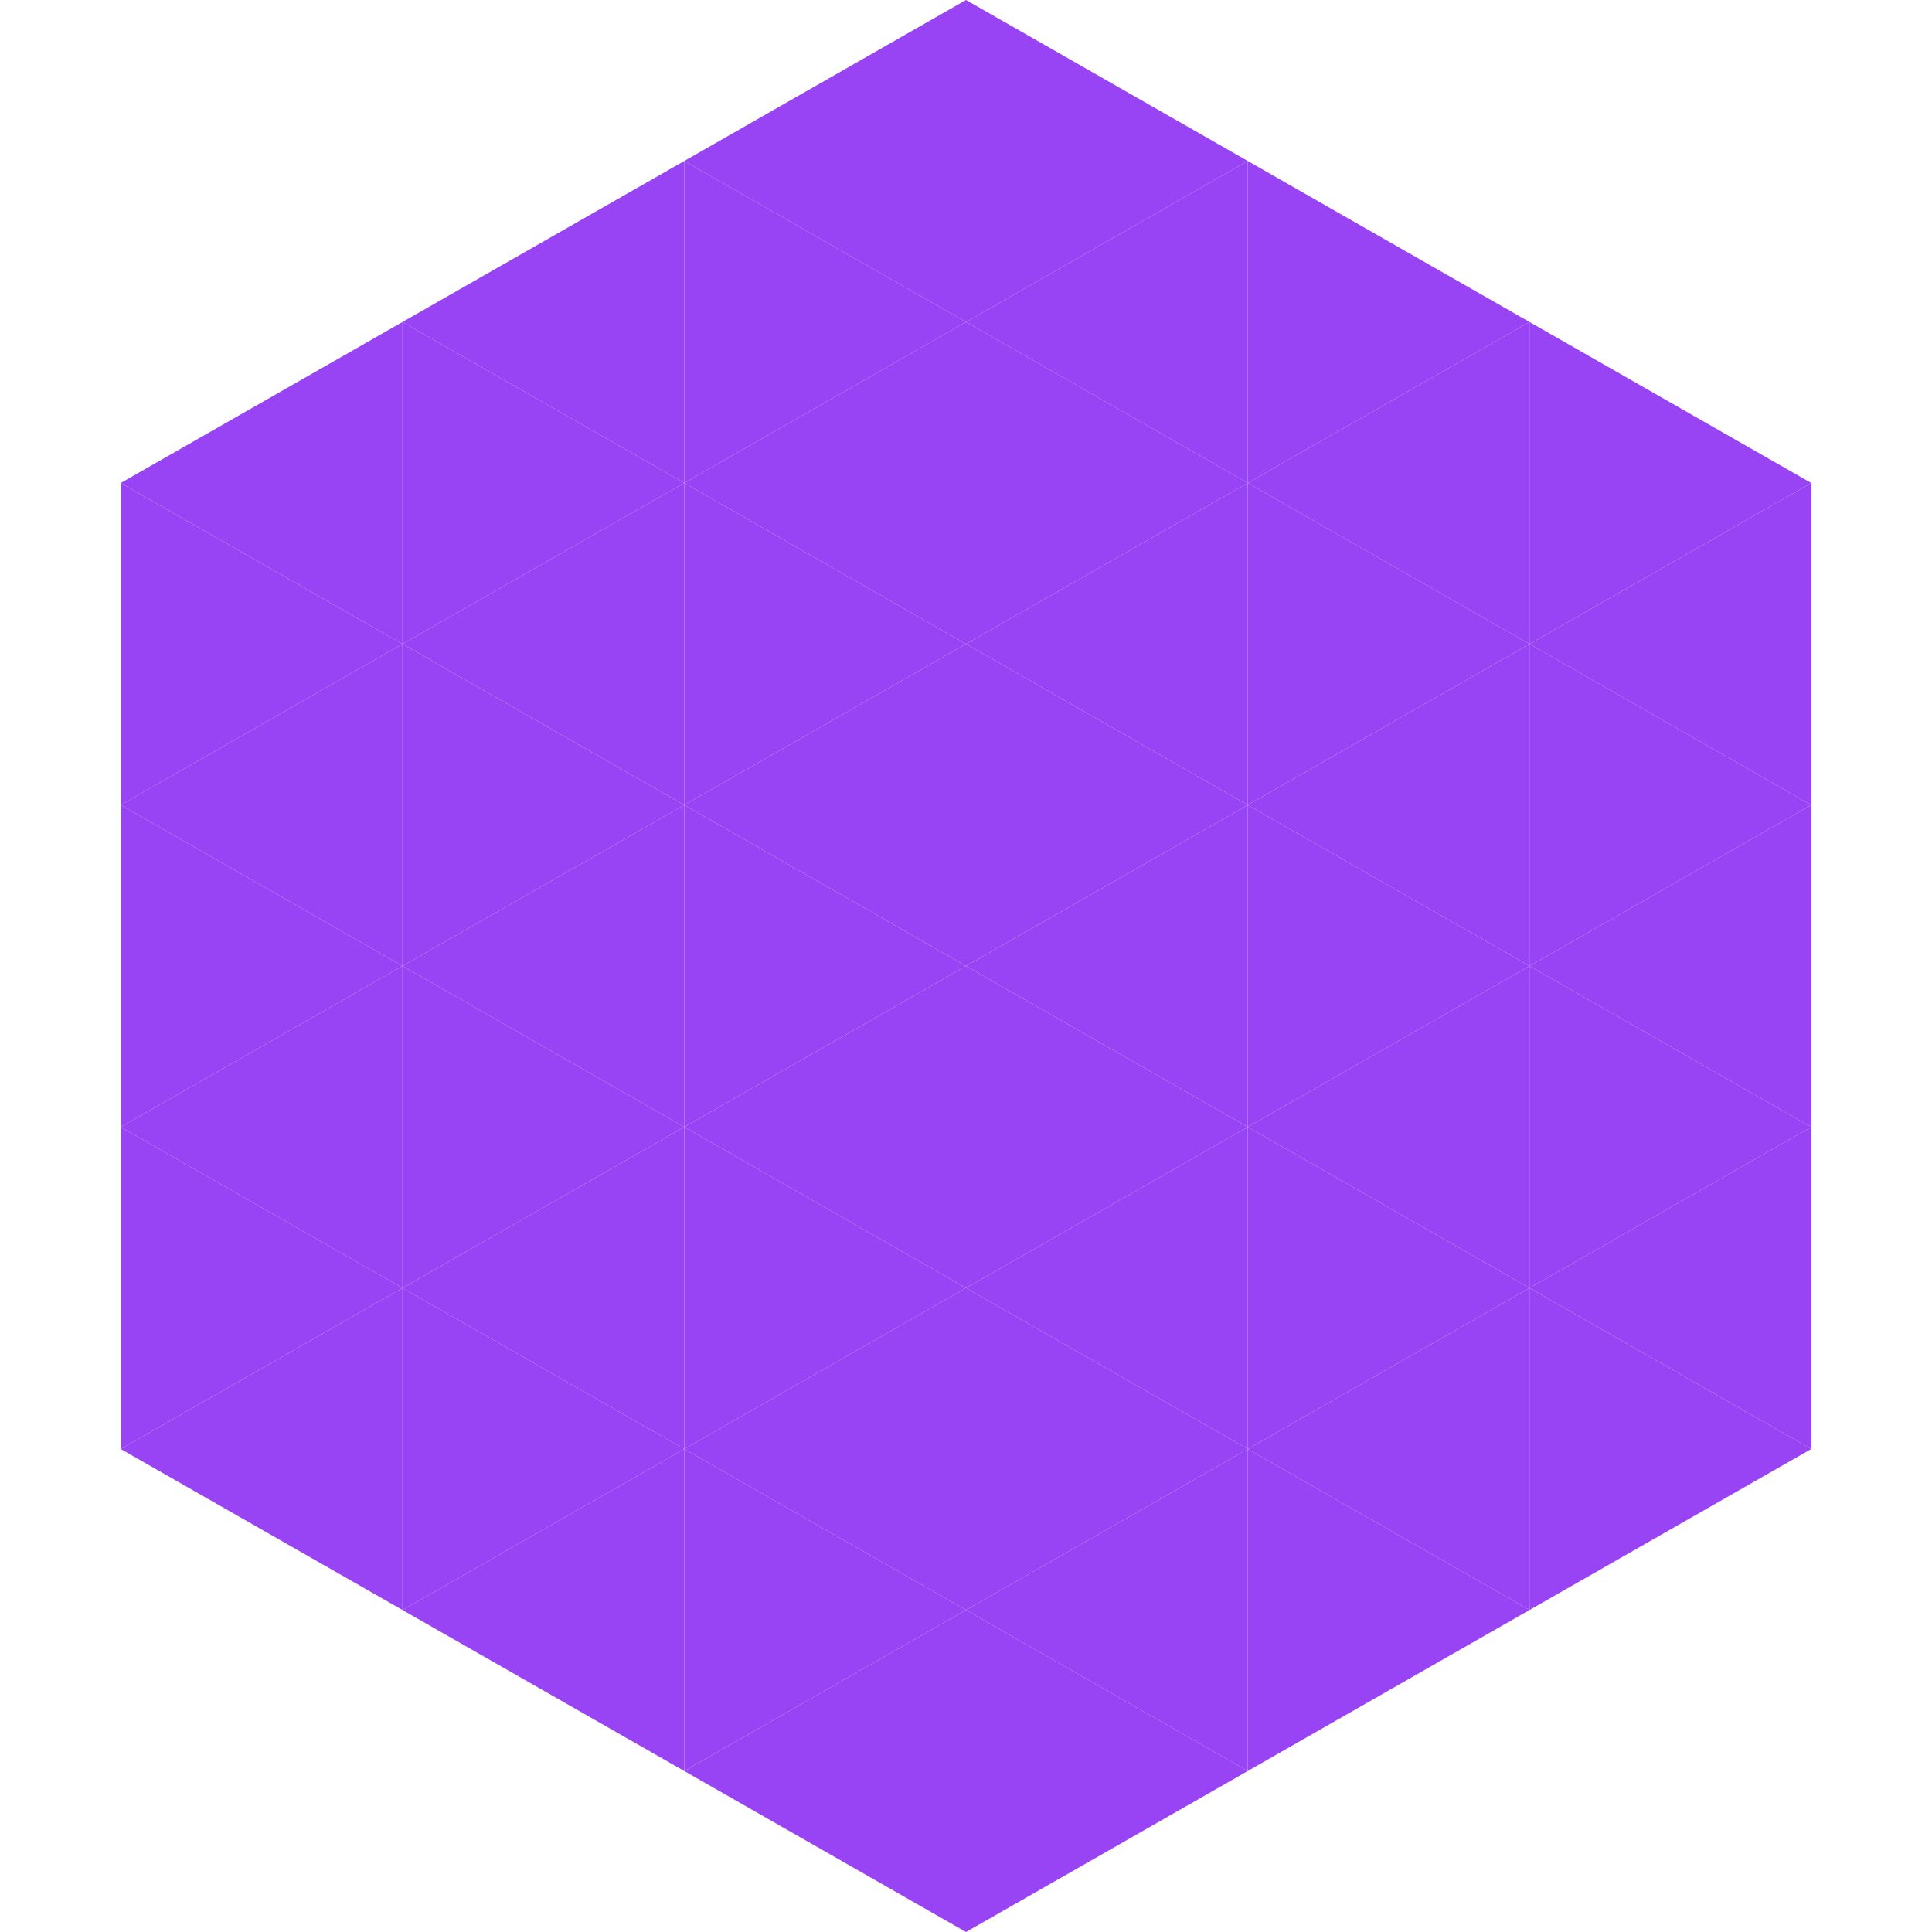
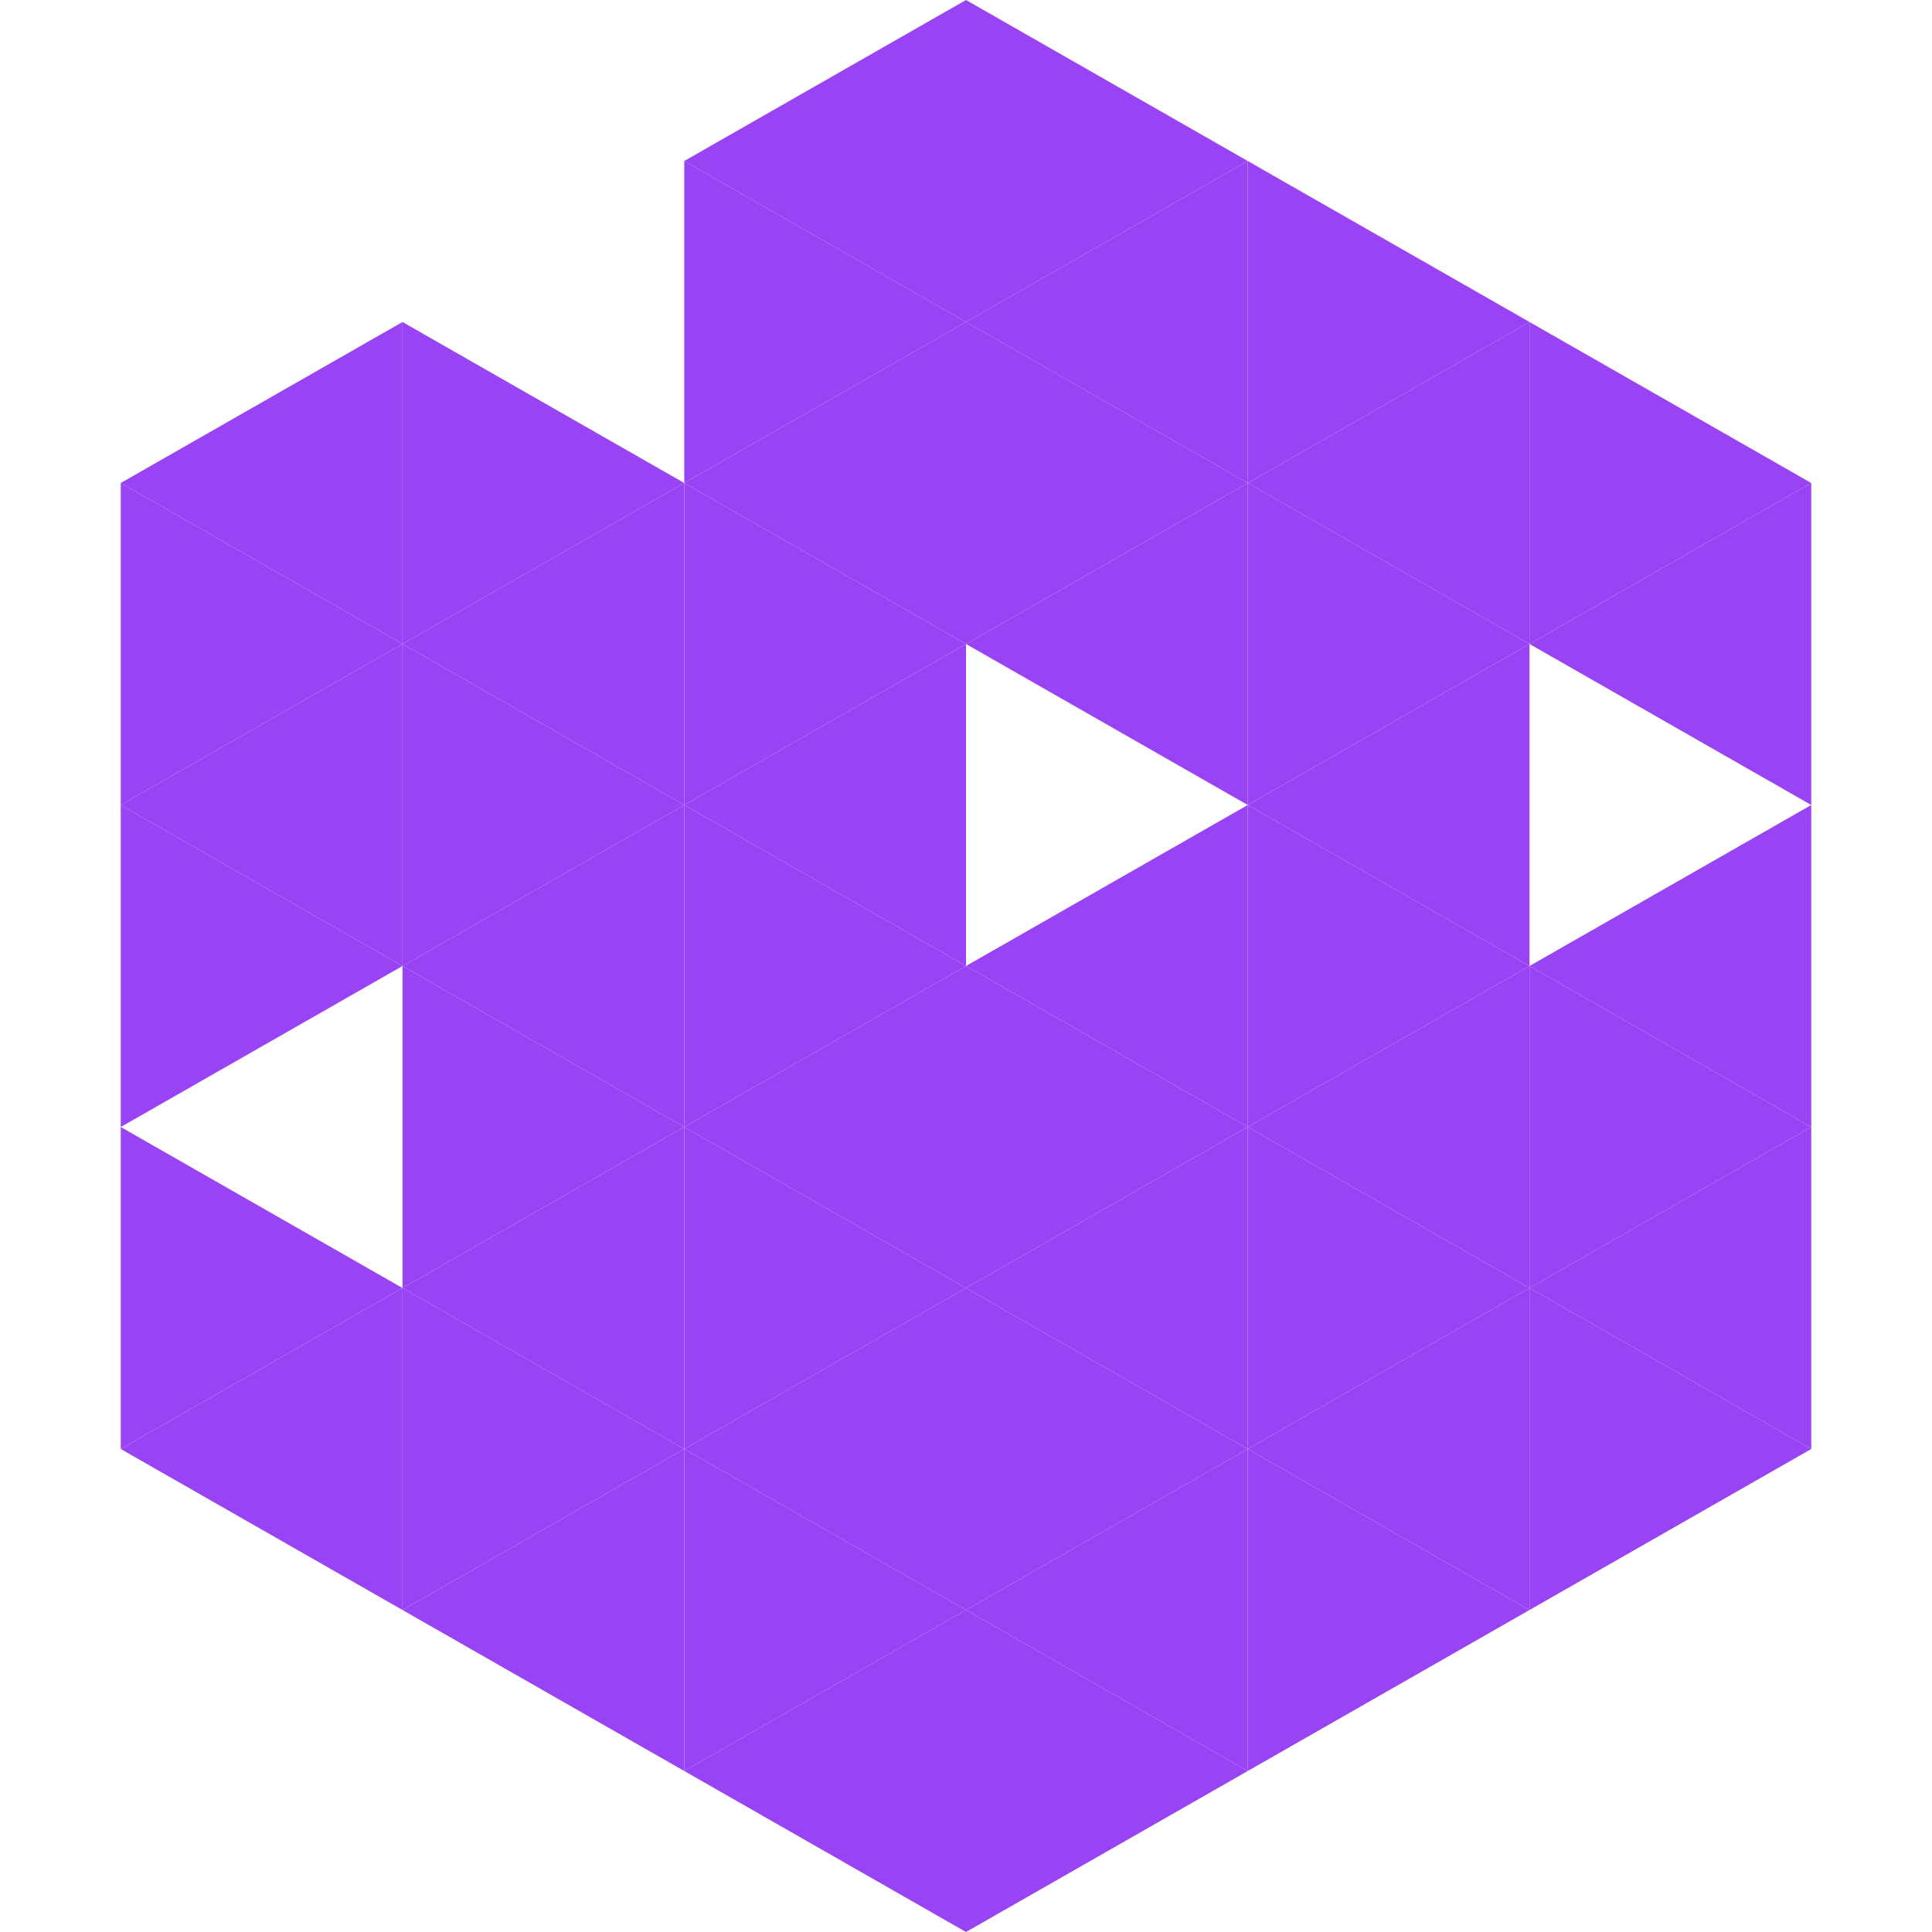
<svg xmlns="http://www.w3.org/2000/svg" width="240" height="240">
  <polygon points="50,40 15,60 50,80" style="fill:rgb(153,68,244)" />
  <polygon points="190,40 225,60 190,80" style="fill:rgb(153,68,244)" />
  <polygon points="15,60 50,80 15,100" style="fill:rgb(153,68,244)" />
  <polygon points="225,60 190,80 225,100" style="fill:rgb(153,68,244)" />
  <polygon points="50,80 15,100 50,120" style="fill:rgb(153,68,244)" />
-   <polygon points="190,80 225,100 190,120" style="fill:rgb(153,68,244)" />
  <polygon points="15,100 50,120 15,140" style="fill:rgb(153,68,244)" />
  <polygon points="225,100 190,120 225,140" style="fill:rgb(153,68,244)" />
-   <polygon points="50,120 15,140 50,160" style="fill:rgb(153,68,244)" />
  <polygon points="190,120 225,140 190,160" style="fill:rgb(153,68,244)" />
  <polygon points="15,140 50,160 15,180" style="fill:rgb(153,68,244)" />
  <polygon points="225,140 190,160 225,180" style="fill:rgb(153,68,244)" />
  <polygon points="50,160 15,180 50,200" style="fill:rgb(153,68,244)" />
  <polygon points="190,160 225,180 190,200" style="fill:rgb(153,68,244)" />
  <polygon points="15,180 50,200 15,220" style="fill:rgb(255,255,255); fill-opacity:0" />
  <polygon points="225,180 190,200 225,220" style="fill:rgb(255,255,255); fill-opacity:0" />
  <polygon points="50,0 85,20 50,40" style="fill:rgb(255,255,255); fill-opacity:0" />
  <polygon points="190,0 155,20 190,40" style="fill:rgb(255,255,255); fill-opacity:0" />
-   <polygon points="85,20 50,40 85,60" style="fill:rgb(153,68,244)" />
  <polygon points="155,20 190,40 155,60" style="fill:rgb(153,68,244)" />
  <polygon points="50,40 85,60 50,80" style="fill:rgb(153,68,244)" />
  <polygon points="190,40 155,60 190,80" style="fill:rgb(153,68,244)" />
  <polygon points="85,60 50,80 85,100" style="fill:rgb(153,68,244)" />
  <polygon points="155,60 190,80 155,100" style="fill:rgb(153,68,244)" />
  <polygon points="50,80 85,100 50,120" style="fill:rgb(153,68,244)" />
  <polygon points="190,80 155,100 190,120" style="fill:rgb(153,68,244)" />
  <polygon points="85,100 50,120 85,140" style="fill:rgb(153,68,244)" />
  <polygon points="155,100 190,120 155,140" style="fill:rgb(153,68,244)" />
  <polygon points="50,120 85,140 50,160" style="fill:rgb(153,68,244)" />
  <polygon points="190,120 155,140 190,160" style="fill:rgb(153,68,244)" />
  <polygon points="85,140 50,160 85,180" style="fill:rgb(153,68,244)" />
  <polygon points="155,140 190,160 155,180" style="fill:rgb(153,68,244)" />
  <polygon points="50,160 85,180 50,200" style="fill:rgb(153,68,244)" />
  <polygon points="190,160 155,180 190,200" style="fill:rgb(153,68,244)" />
  <polygon points="85,180 50,200 85,220" style="fill:rgb(153,68,244)" />
  <polygon points="155,180 190,200 155,220" style="fill:rgb(153,68,244)" />
  <polygon points="120,0 85,20 120,40" style="fill:rgb(153,68,244)" />
  <polygon points="120,0 155,20 120,40" style="fill:rgb(153,68,244)" />
  <polygon points="85,20 120,40 85,60" style="fill:rgb(153,68,244)" />
  <polygon points="155,20 120,40 155,60" style="fill:rgb(153,68,244)" />
  <polygon points="120,40 85,60 120,80" style="fill:rgb(153,68,244)" />
  <polygon points="120,40 155,60 120,80" style="fill:rgb(153,68,244)" />
  <polygon points="85,60 120,80 85,100" style="fill:rgb(153,68,244)" />
  <polygon points="155,60 120,80 155,100" style="fill:rgb(153,68,244)" />
  <polygon points="120,80 85,100 120,120" style="fill:rgb(153,68,244)" />
-   <polygon points="120,80 155,100 120,120" style="fill:rgb(153,68,244)" />
  <polygon points="85,100 120,120 85,140" style="fill:rgb(153,68,244)" />
  <polygon points="155,100 120,120 155,140" style="fill:rgb(153,68,244)" />
  <polygon points="120,120 85,140 120,160" style="fill:rgb(153,68,244)" />
  <polygon points="120,120 155,140 120,160" style="fill:rgb(153,68,244)" />
  <polygon points="85,140 120,160 85,180" style="fill:rgb(153,68,244)" />
  <polygon points="155,140 120,160 155,180" style="fill:rgb(153,68,244)" />
  <polygon points="120,160 85,180 120,200" style="fill:rgb(153,68,244)" />
  <polygon points="120,160 155,180 120,200" style="fill:rgb(153,68,244)" />
  <polygon points="85,180 120,200 85,220" style="fill:rgb(153,68,244)" />
  <polygon points="155,180 120,200 155,220" style="fill:rgb(153,68,244)" />
  <polygon points="120,200 85,220 120,240" style="fill:rgb(153,68,244)" />
  <polygon points="120,200 155,220 120,240" style="fill:rgb(153,68,244)" />
  <polygon points="85,220 120,240 85,260" style="fill:rgb(255,255,255); fill-opacity:0" />
  <polygon points="155,220 120,240 155,260" style="fill:rgb(255,255,255); fill-opacity:0" />
</svg>